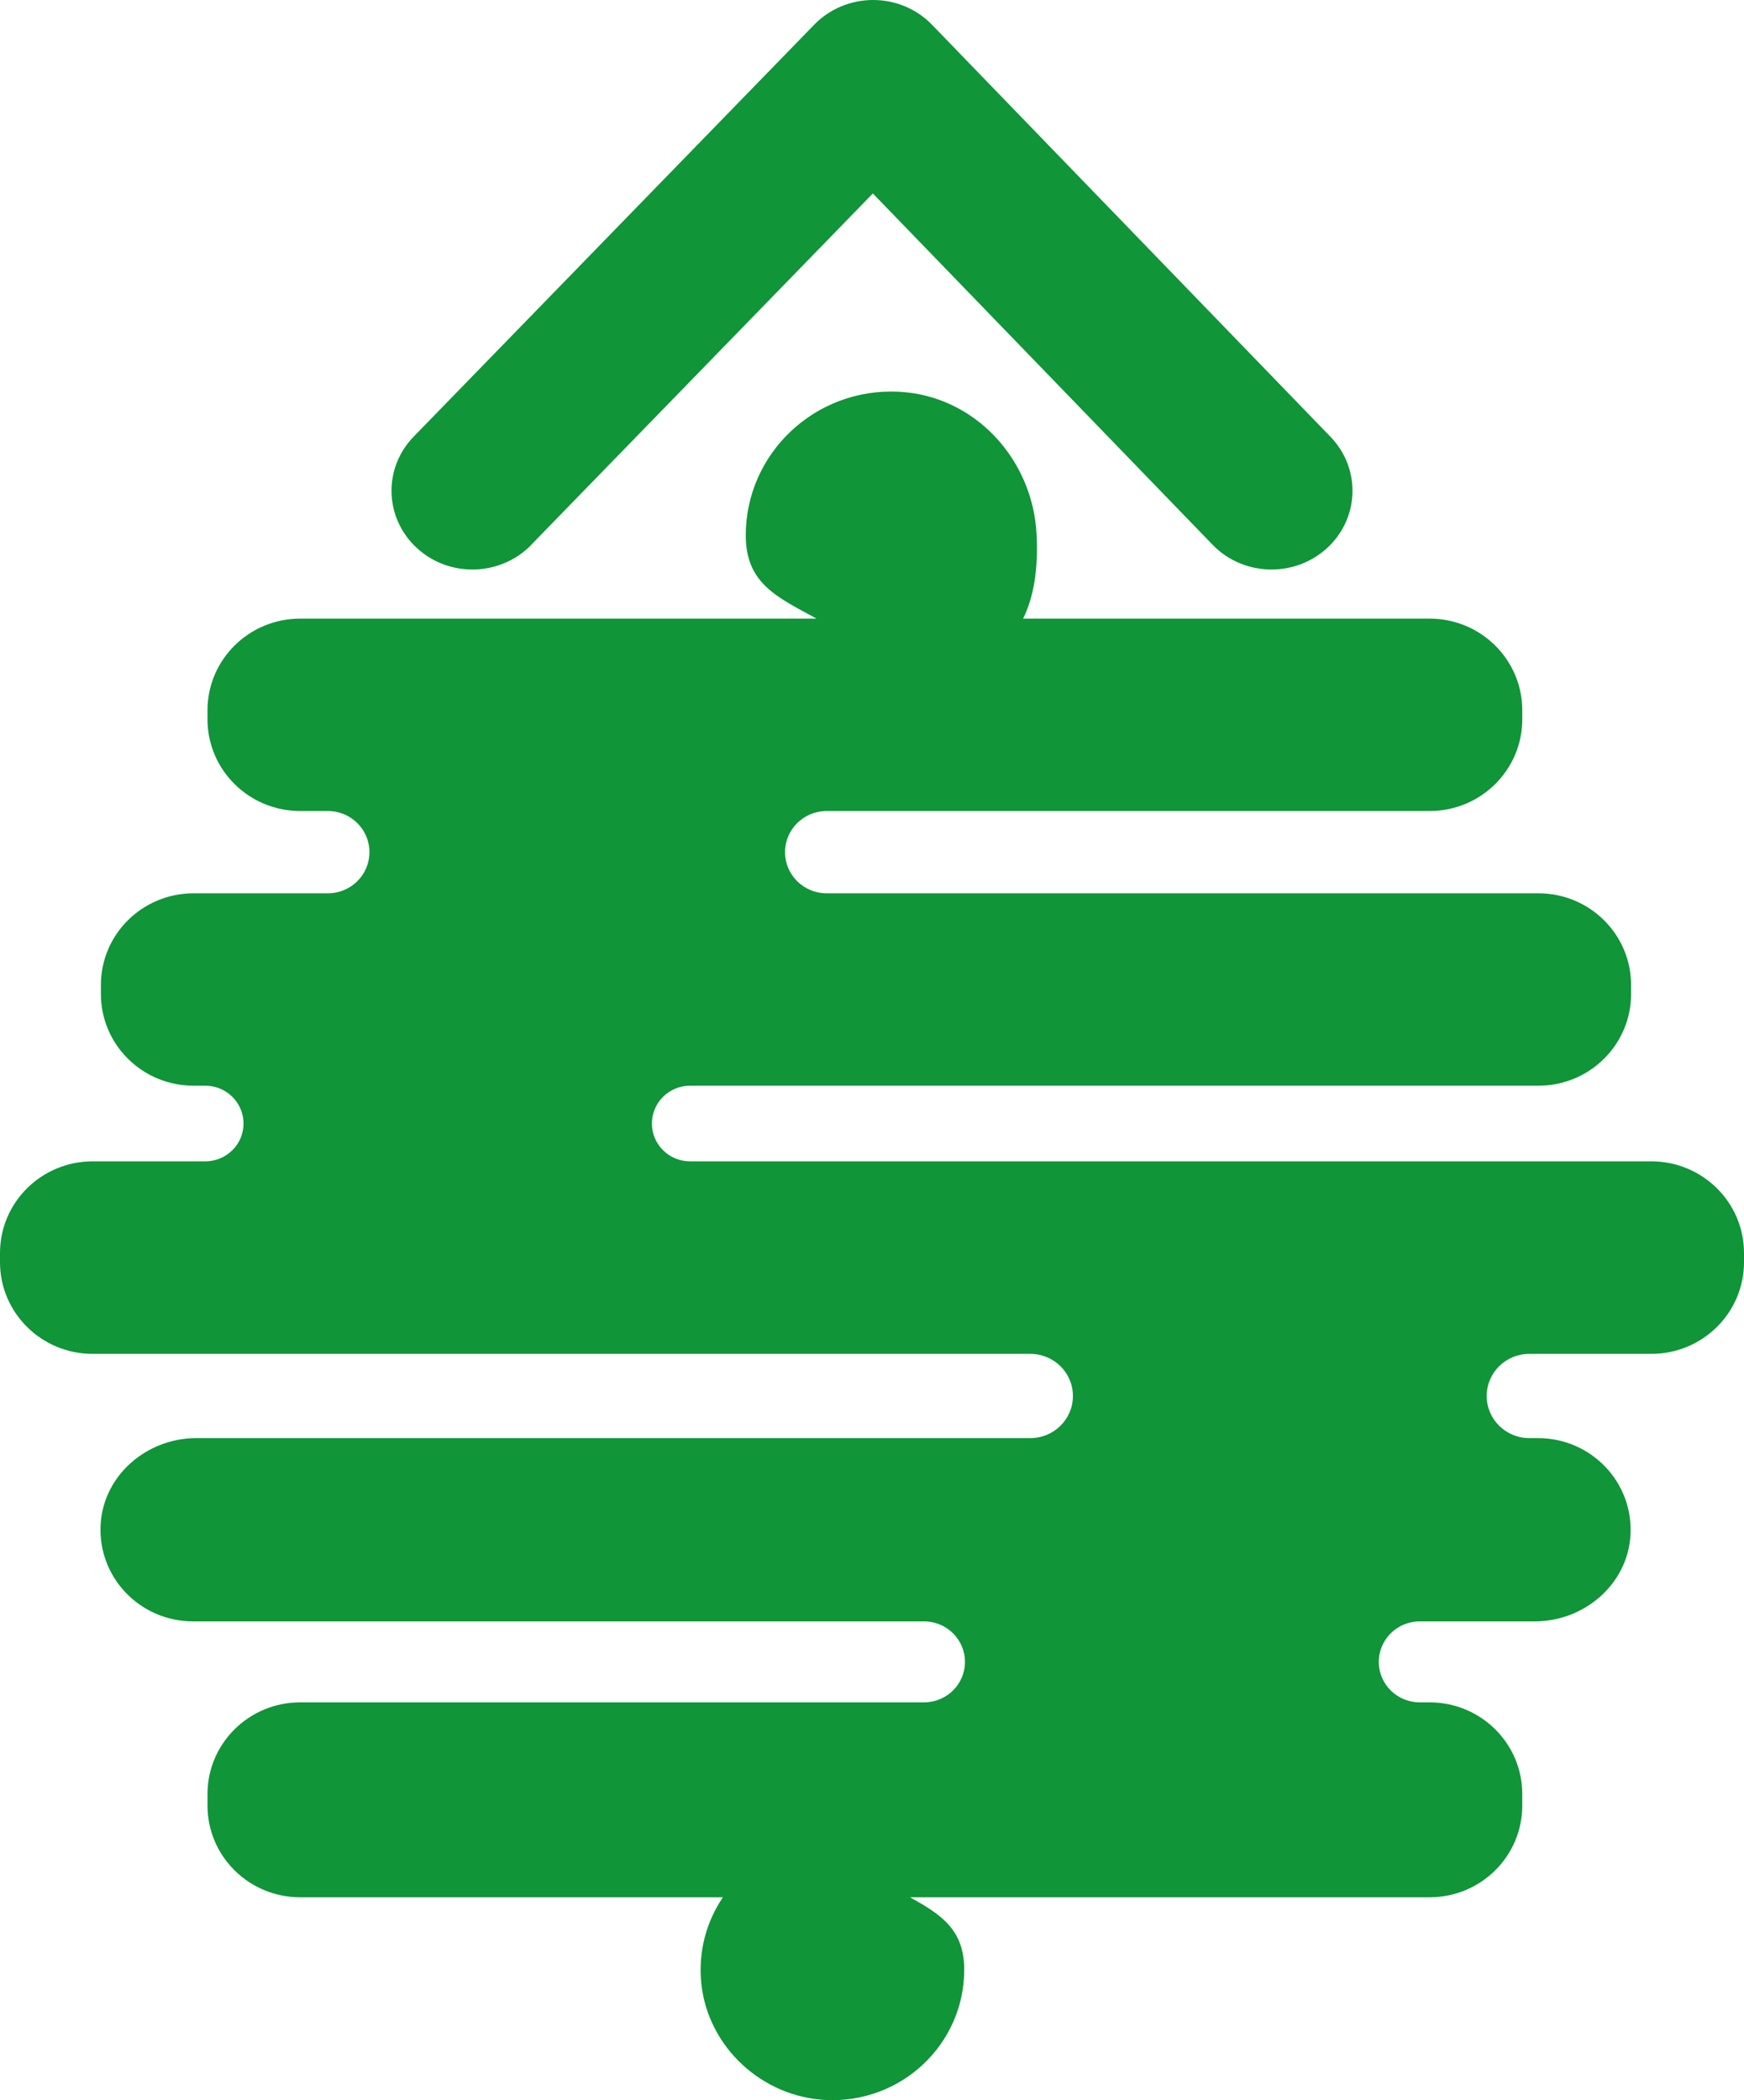
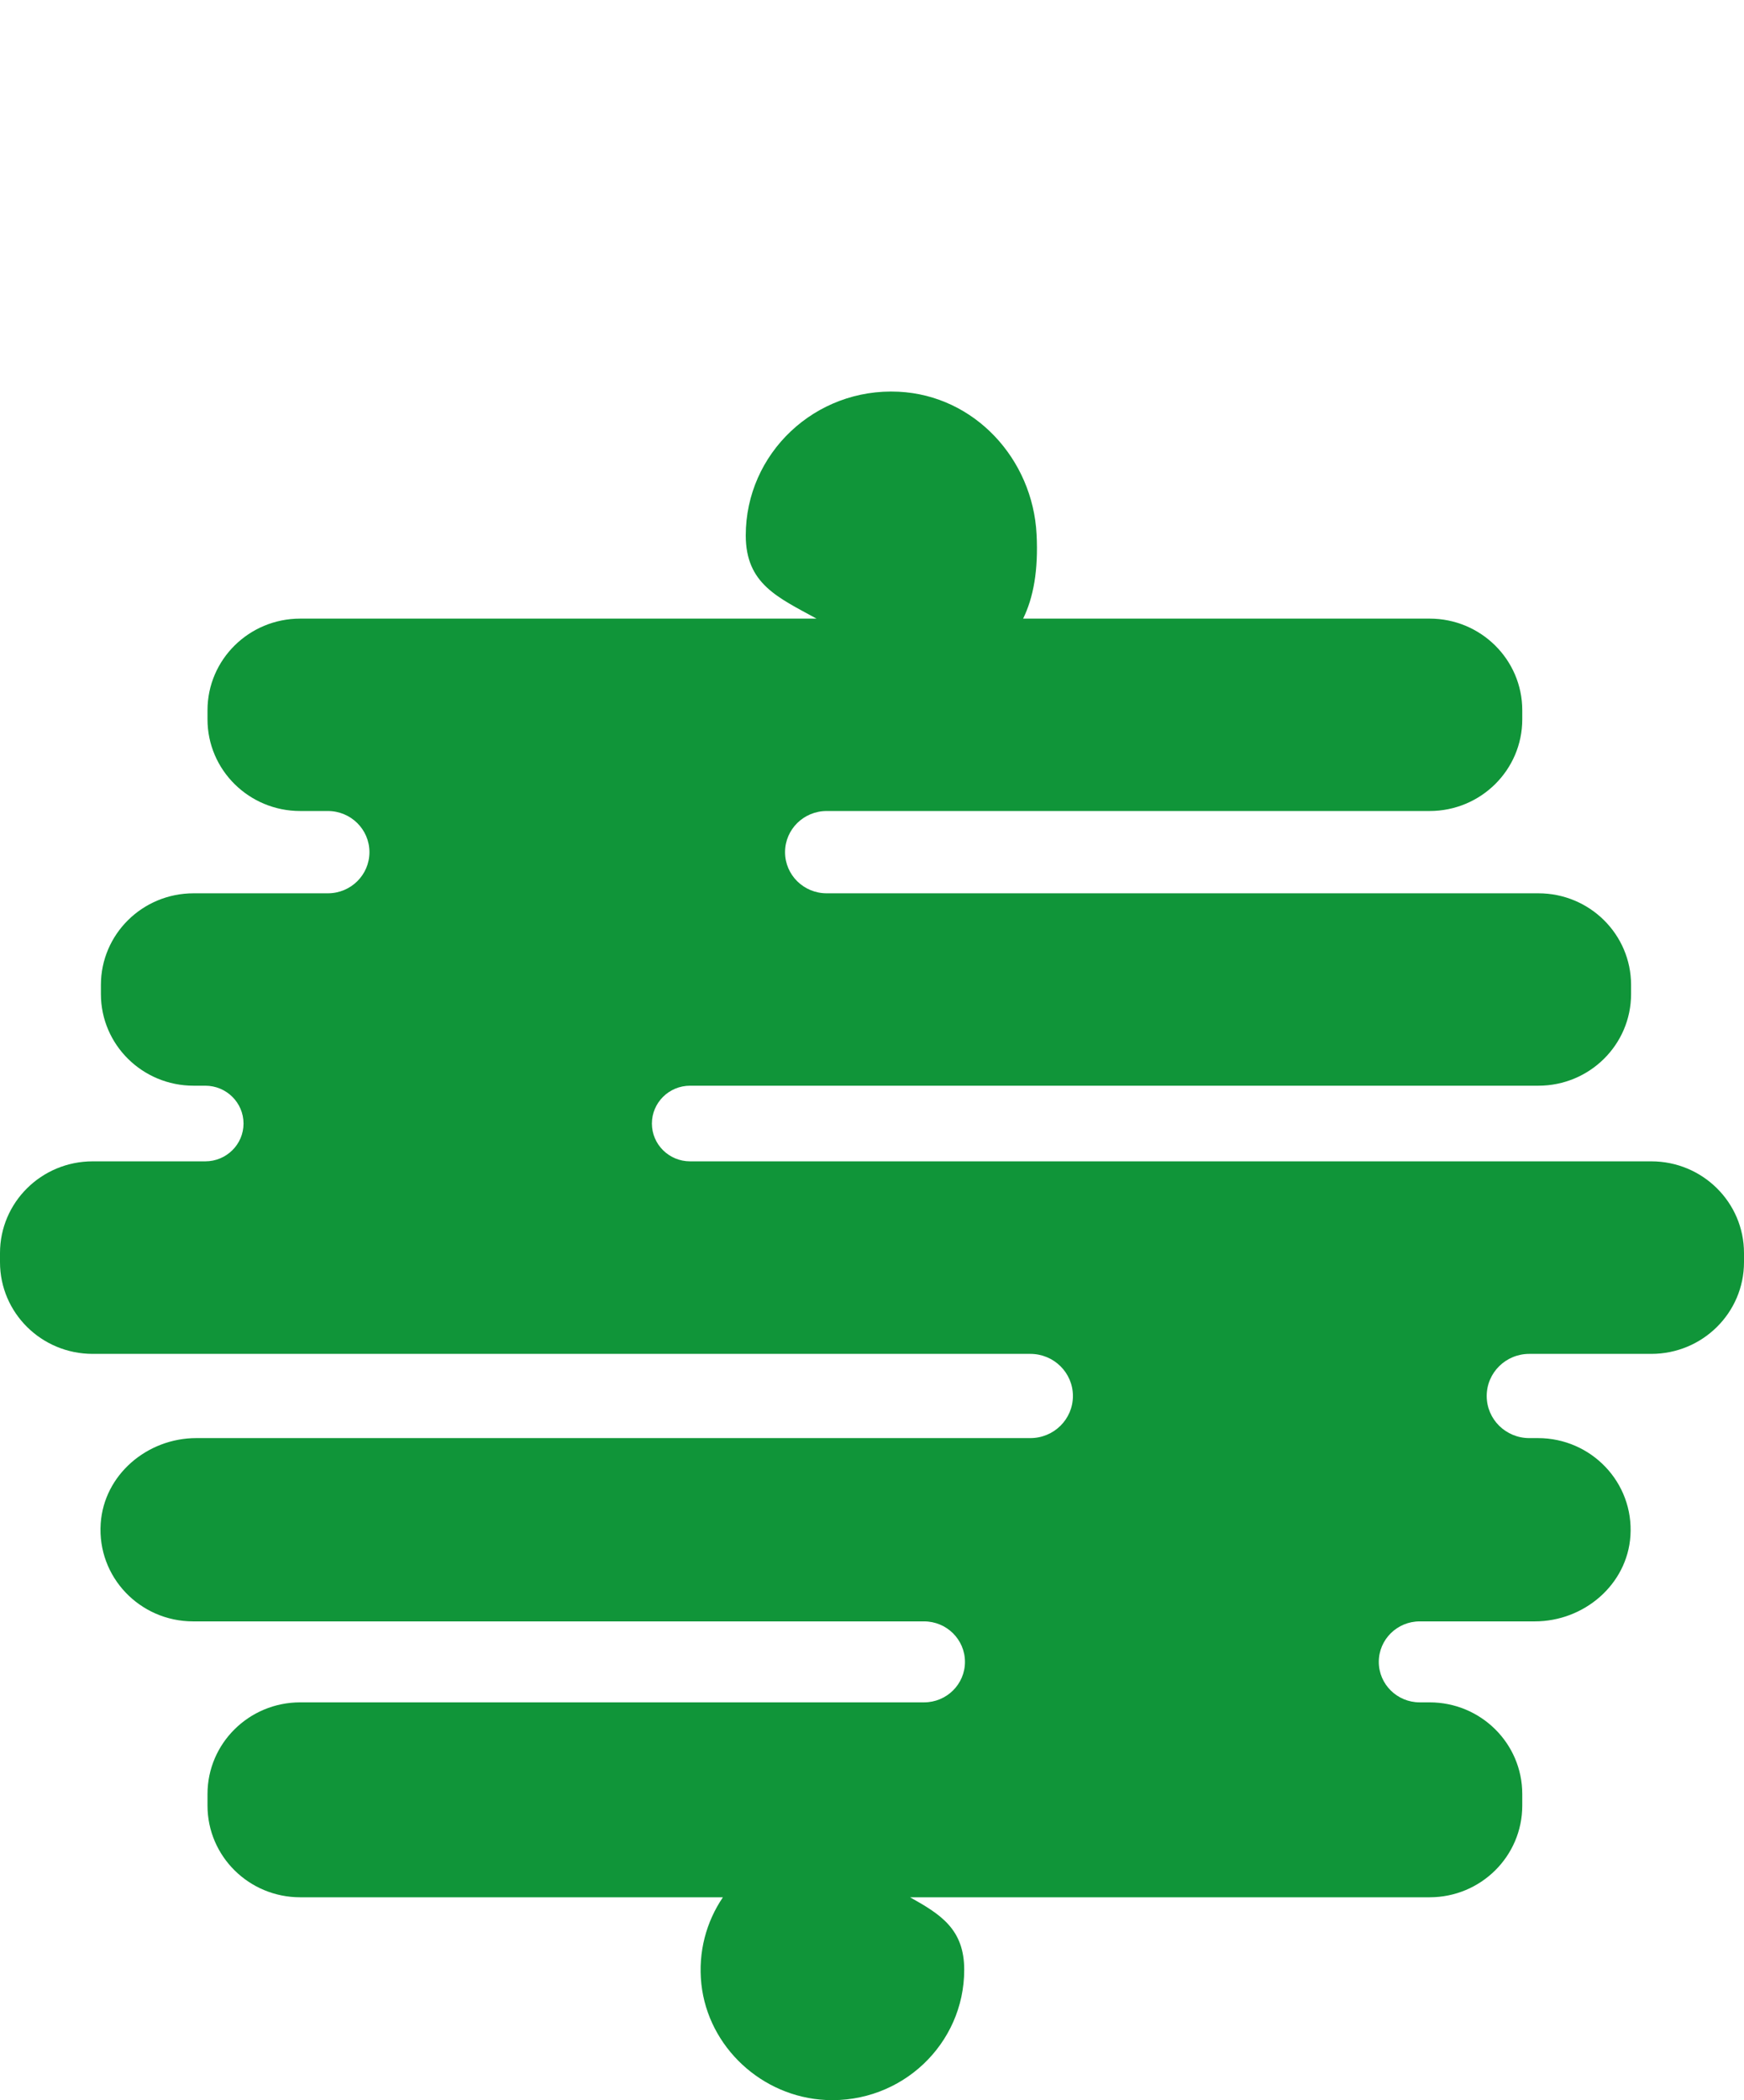
<svg xmlns="http://www.w3.org/2000/svg" width="49" height="59" viewBox="0 0 49 59" fill="none">
  <path d="M39.888 45.55H43.122C44.508 45.55 45.719 44.515 45.809 43.147C45.907 41.647 44.707 40.401 43.211 40.401H42.968C42.306 40.401 41.771 39.872 41.771 39.218C41.771 38.564 42.306 38.035 42.968 38.035H46.396C47.834 38.035 49 36.882 49 35.459V35.202C49 33.779 47.834 32.626 46.396 32.626H19.39C18.797 32.626 18.316 32.151 18.316 31.564C18.316 30.977 18.797 30.501 19.39 30.501H43.224C44.662 30.501 45.827 29.348 45.827 27.926V27.671C45.827 26.248 44.662 25.096 43.224 25.096H23.226C22.58 25.096 22.057 24.579 22.057 23.94C22.057 23.301 22.581 22.784 23.226 22.784H40.167C41.605 22.784 42.77 21.631 42.77 20.209V19.954C42.77 18.532 41.605 17.379 40.167 17.379H28.746C29.033 16.795 29.177 16.025 29.124 15.009C29.016 12.898 27.385 11.111 25.25 11.005C22.898 10.888 20.953 12.741 20.953 15.041C20.953 16.406 21.857 16.784 22.941 17.379H8.434C6.996 17.379 5.83 18.532 5.83 19.954V20.209C5.83 21.631 6.996 22.784 8.434 22.784H9.211C9.857 22.784 10.38 23.301 10.38 23.94C10.38 24.579 9.857 25.096 9.211 25.096H5.439C4 25.096 2.835 26.248 2.835 27.671V27.926C2.835 29.348 4 30.501 5.439 30.501H5.767C6.361 30.501 6.842 30.977 6.842 31.564C6.842 32.151 6.361 32.626 5.767 32.626H2.604C1.165 32.626 0 33.779 0 35.202V35.459C0 36.882 1.165 38.035 2.604 38.035H28.948C29.61 38.035 30.145 38.564 30.145 39.218C30.145 39.872 29.61 40.401 28.948 40.401H5.516C4.13 40.401 2.918 41.437 2.829 42.804C2.73 44.305 3.931 45.55 5.426 45.55H25.962C26.597 45.55 27.112 46.06 27.112 46.688C27.112 47.316 26.597 47.825 25.962 47.825H8.434C6.996 47.825 5.83 48.978 5.83 50.401V50.725C5.83 52.148 6.996 53.301 8.434 53.301H20.311C19.847 53.985 19.609 54.833 19.706 55.739C19.898 57.509 21.407 58.91 23.206 58.996C25.333 59.096 27.091 57.421 27.091 55.338C27.091 54.2 26.434 53.784 25.569 53.301H40.167C41.605 53.301 42.77 52.148 42.77 50.725V50.401C42.77 48.978 41.605 47.825 40.167 47.825H39.889C39.254 47.825 38.739 47.316 38.739 46.688C38.739 46.06 39.254 45.55 39.889 45.55H39.888Z" fill="#109539" />
-   <path d="M14.924 15.307L24.524 5.435L34.069 15.304C34.516 15.766 35.121 16 35.726 16C36.285 16 36.844 15.8 37.284 15.399C38.199 14.562 38.243 13.162 37.382 12.271L26.187 0.696C25.758 0.252 25.161 0 24.534 0H24.531C23.905 0 23.308 0.25 22.879 0.691L11.622 12.267C10.758 13.155 10.8 14.554 11.711 15.395C12.623 16.235 14.062 16.195 14.925 15.309L14.924 15.307Z" fill="#109539" />
</svg>